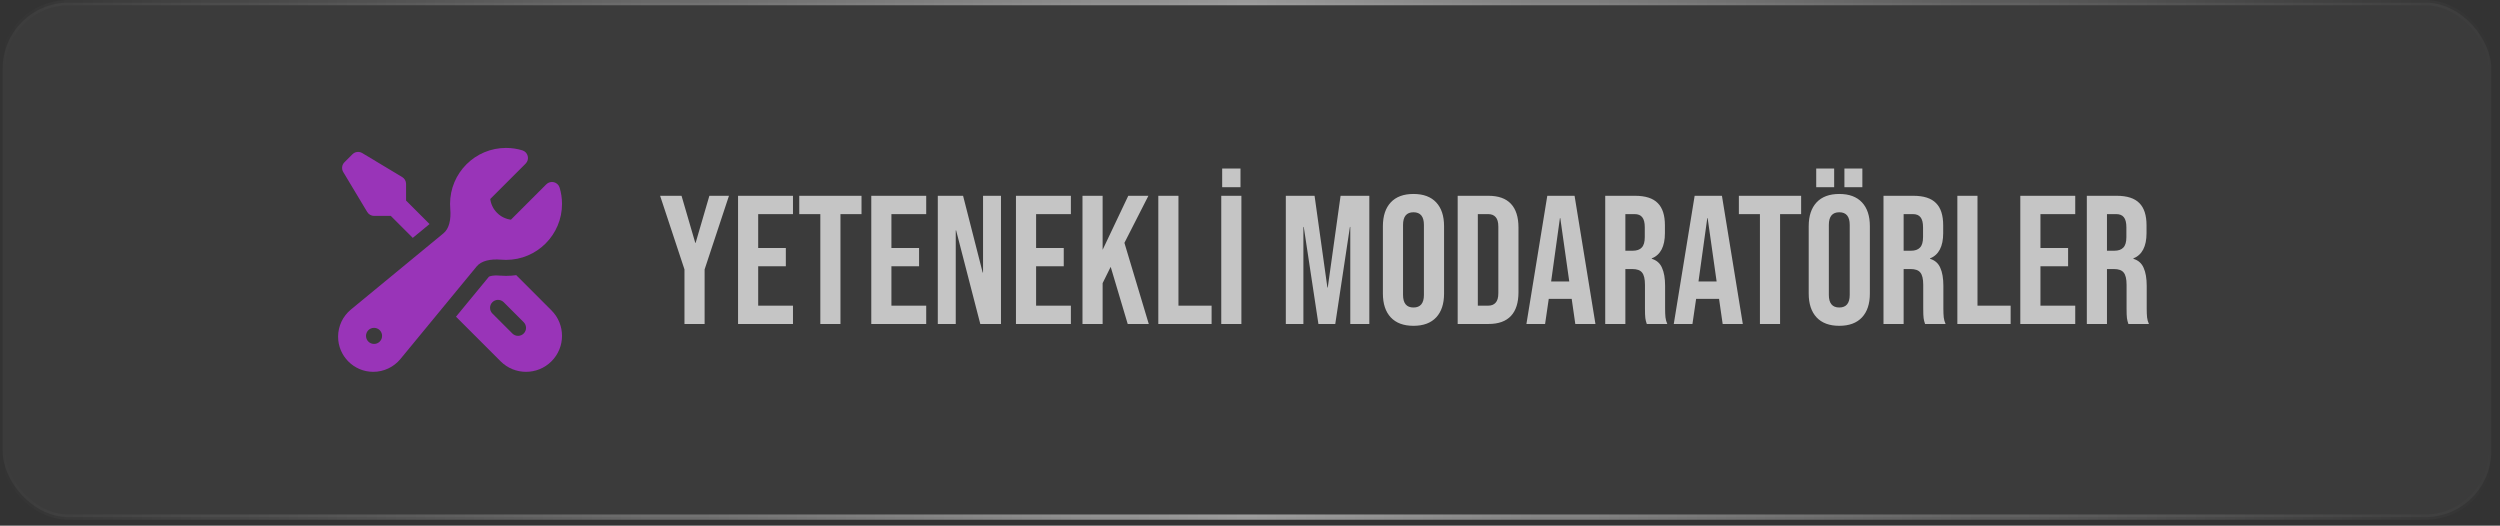
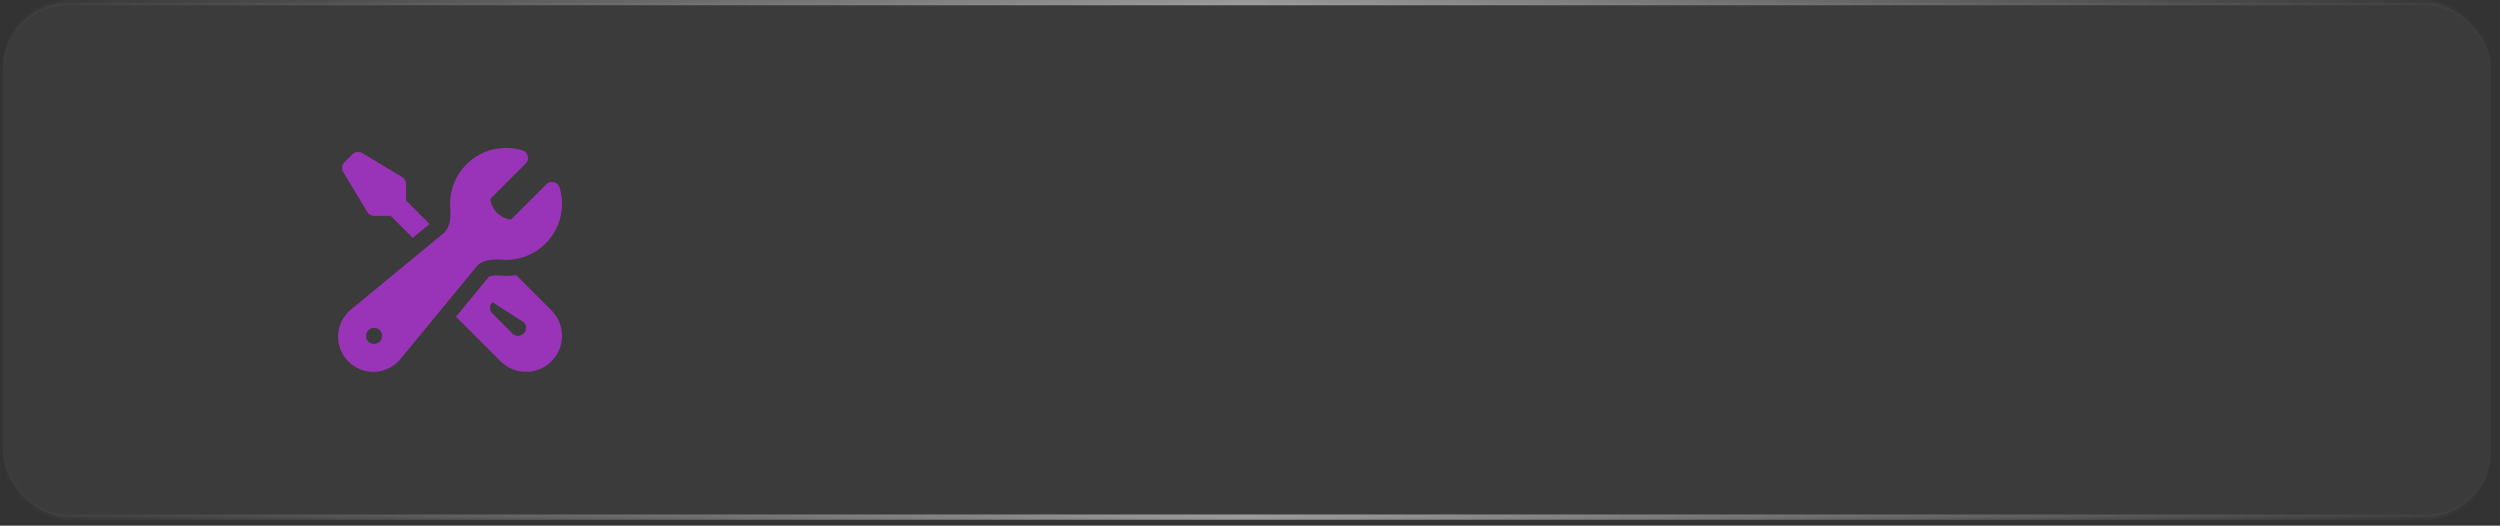
<svg xmlns="http://www.w3.org/2000/svg" width="390" height="82" viewBox="0 0 390 82" fill="none">
  <rect x="0" y="0" width="390" height="82" fill="#333333" stroke="none" />
  <rect x="0.412" y="0.412" width="388.228" height="80.258" rx="10.302" fill="white" fill-opacity="0.04" />
  <rect x="0.412" y="0.412" width="388.228" height="80.258" rx="10.302" stroke="url(#paint0_linear_104_910)" stroke-width="0.824" />
  <path fill-rule="evenodd" clip-rule="evenodd" d="M70.21 31.808C70.21 26.985 74.119 23.076 78.942 23.076C79.822 23.076 80.674 23.206 81.478 23.45C81.898 23.577 82.22 23.915 82.327 24.34C82.433 24.766 82.309 25.216 81.999 25.526L76.478 31.046C76.581 31.837 76.936 32.6 77.543 33.207C78.151 33.815 78.913 34.169 79.704 34.272L85.225 28.752C85.535 28.442 85.985 28.317 86.41 28.424C86.835 28.53 87.173 28.852 87.301 29.272C87.544 30.076 87.675 30.928 87.675 31.808C87.675 36.631 83.765 40.541 78.942 40.541C78.692 40.541 78.444 40.53 78.198 40.51C76.506 40.367 75.09 40.677 74.359 41.564L62.464 56.008C61.422 57.273 59.868 58.006 58.229 58.006C55.2 58.006 52.744 55.55 52.744 52.521C52.744 50.882 53.477 49.329 54.742 48.287L69.186 36.392C70.074 35.661 70.384 34.244 70.241 32.552C70.22 32.307 70.21 32.059 70.21 31.808ZM57.098 52.392C57.098 51.704 57.656 51.145 58.345 51.145H58.358C59.047 51.145 59.605 51.704 59.605 52.392V52.405C59.605 53.094 59.047 53.653 58.358 53.653H58.345C57.656 53.653 57.098 53.094 57.098 52.405V52.392Z" fill="#9934B8" />
  <path d="M67.009 34.953L63.348 31.291V28.689C63.348 28.251 63.118 27.845 62.742 27.62L56.505 23.877C56.014 23.583 55.386 23.66 54.981 24.065L53.733 25.312C53.328 25.717 53.251 26.345 53.546 26.836L57.288 33.074C57.514 33.45 57.92 33.68 58.358 33.68H60.96L64.39 37.109L67.009 34.953Z" fill="#9934B8" />
-   <path fill-rule="evenodd" clip-rule="evenodd" d="M71.134 49.405L78.092 56.362C80.284 58.554 83.838 58.554 86.031 56.362C88.223 54.17 88.223 50.615 86.031 48.423L80.532 42.924C80.013 42.998 79.482 43.036 78.942 43.036C78.622 43.036 78.304 43.022 77.988 42.996C77.332 42.94 76.853 42.986 76.545 43.065C76.373 43.11 76.293 43.154 76.267 43.172L71.134 49.405ZM76.813 47.144C77.3 46.657 78.09 46.657 78.577 47.144L81.696 50.263C82.183 50.75 82.183 51.54 81.696 52.027C81.209 52.514 80.419 52.514 79.931 52.027L76.813 48.908C76.326 48.421 76.326 47.631 76.813 47.144Z" fill="#9934B8" />
-   <path opacity="0.7" d="M106.777 42.028L102.977 30.543H106.32L108.462 37.885H108.519L110.662 30.543H113.719L109.919 42.028V50.541H106.777V42.028ZM115.135 30.543H123.705V33.4H118.277V38.685H122.591V41.542H118.277V47.684H123.705V50.541H115.135V30.543ZM127.97 33.4H124.684V30.543H134.397V33.4H131.112V50.541H127.97V33.4ZM135.919 30.543H144.489V33.4H139.061V38.685H143.375V41.542H139.061V47.684H144.489V50.541H135.919V30.543ZM146.297 30.543H150.24L153.296 42.513H153.354V30.543H156.153V50.541H152.925L149.154 35.943H149.097V50.541H146.297V30.543ZM158.489 30.543H167.059V33.4H161.631V38.685H165.945V41.542H161.631V47.684H167.059V50.541H158.489V30.543ZM168.867 30.543H172.01V38.971L176.009 30.543H179.152L175.409 37.885L179.209 50.541H175.923L173.267 41.628L172.01 44.17V50.541H168.867V30.543ZM180.696 30.543H183.839V47.684H189.009V50.541H180.696V30.543ZM190.516 30.543H193.659V50.541H190.516V30.543ZM190.659 26.287H193.516V29.201H190.659V26.287ZM200.588 30.543H205.073L207.073 44.856H207.13L209.13 30.543H213.615V50.541H210.644V35.4H210.587L208.301 50.541H205.673L203.387 35.4H203.33V50.541H200.588V30.543ZM220.502 50.827C218.959 50.827 217.779 50.389 216.96 49.513C216.141 48.636 215.731 47.398 215.731 45.799V35.286C215.731 33.686 216.141 32.448 216.96 31.572C217.779 30.696 218.959 30.258 220.502 30.258C222.045 30.258 223.226 30.696 224.045 31.572C224.864 32.448 225.273 33.686 225.273 35.286V45.799C225.273 47.398 224.864 48.636 224.045 49.513C223.226 50.389 222.045 50.827 220.502 50.827ZM220.502 47.97C221.588 47.97 222.131 47.313 222.131 45.999V35.086C222.131 33.772 221.588 33.114 220.502 33.114C219.417 33.114 218.874 33.772 218.874 35.086V45.999C218.874 47.313 219.417 47.97 220.502 47.97ZM227.398 30.543H232.198C233.759 30.543 234.931 30.962 235.712 31.8C236.492 32.638 236.883 33.867 236.883 35.486V45.599C236.883 47.218 236.492 48.446 235.712 49.284C234.931 50.122 233.759 50.541 232.198 50.541H227.398V30.543ZM232.141 47.684C232.655 47.684 233.045 47.532 233.312 47.227C233.598 46.922 233.74 46.427 233.74 45.742V35.343C233.74 34.657 233.598 34.162 233.312 33.857C233.045 33.553 232.655 33.4 232.141 33.4H230.541V47.684H232.141ZM241.377 30.543H245.633L248.89 50.541H245.747L245.176 46.57V46.627H241.605L241.034 50.541H238.12L241.377 30.543ZM244.805 43.913L243.405 34.029H243.348L241.976 43.913H244.805ZM250.415 30.543H255.071C256.69 30.543 257.871 30.924 258.614 31.686C259.356 32.429 259.728 33.581 259.728 35.143V36.371C259.728 38.447 259.042 39.761 257.671 40.314V40.371C258.433 40.599 258.966 41.066 259.271 41.771C259.594 42.475 259.756 43.418 259.756 44.599V48.113C259.756 48.684 259.775 49.151 259.813 49.513C259.852 49.855 259.947 50.198 260.099 50.541H256.899C256.785 50.217 256.709 49.913 256.671 49.627C256.633 49.341 256.614 48.827 256.614 48.084V44.427C256.614 43.513 256.461 42.875 256.157 42.513C255.871 42.151 255.366 41.971 254.643 41.971H253.557V50.541H250.415V30.543ZM254.7 39.114C255.328 39.114 255.795 38.952 256.1 38.628C256.423 38.304 256.585 37.761 256.585 37V35.457C256.585 34.733 256.452 34.21 256.185 33.886C255.938 33.562 255.538 33.4 254.985 33.4H253.557V39.114H254.7ZM264.365 30.543H268.622L271.878 50.541H268.736L268.164 46.57V46.627H264.593L264.022 50.541H261.108L264.365 30.543ZM267.793 43.913L266.393 34.029H266.336L264.965 43.913H267.793ZM274.549 33.4H271.263V30.543H280.976V33.4H277.691V50.541H274.549V33.4ZM286.929 50.827C285.386 50.827 284.205 50.389 283.386 49.513C282.567 48.636 282.158 47.398 282.158 45.799V35.286C282.158 33.686 282.567 32.448 283.386 31.572C284.205 30.696 285.386 30.258 286.929 30.258C288.471 30.258 289.652 30.696 290.471 31.572C291.29 32.448 291.699 33.686 291.699 35.286V45.799C291.699 47.398 291.29 48.636 290.471 49.513C289.652 50.389 288.471 50.827 286.929 50.827ZM286.929 47.97C288.014 47.97 288.557 47.313 288.557 45.999V35.086C288.557 33.772 288.014 33.114 286.929 33.114C285.843 33.114 285.3 33.772 285.3 35.086V45.999C285.3 47.313 285.843 47.97 286.929 47.97ZM283.329 26.287H286.129V29.201H283.329V26.287ZM287.728 26.287H290.528V29.201H287.728V26.287ZM293.825 30.543H298.481C300.1 30.543 301.281 30.924 302.024 31.686C302.766 32.429 303.138 33.581 303.138 35.143V36.371C303.138 38.447 302.452 39.761 301.081 40.314V40.371C301.843 40.599 302.376 41.066 302.681 41.771C303.005 42.475 303.166 43.418 303.166 44.599V48.113C303.166 48.684 303.185 49.151 303.224 49.513C303.262 49.855 303.357 50.198 303.509 50.541H300.31C300.195 50.217 300.119 49.913 300.081 49.627C300.043 49.341 300.024 48.827 300.024 48.084V44.427C300.024 43.513 299.872 42.875 299.567 42.513C299.281 42.151 298.776 41.971 298.053 41.971H296.967V50.541H293.825V30.543ZM298.11 39.114C298.738 39.114 299.205 38.952 299.51 38.628C299.833 38.304 299.995 37.761 299.995 37V35.457C299.995 34.733 299.862 34.21 299.595 33.886C299.348 33.562 298.948 33.4 298.396 33.4H296.967V39.114H298.11ZM305.347 30.543H308.489V47.684H313.66V50.541H305.347V30.543ZM315.167 30.543H323.737V33.4H318.31V38.685H322.623V41.542H318.31V47.684H323.737V50.541H315.167V30.543ZM325.545 30.543H330.202C331.821 30.543 333.002 30.924 333.744 31.686C334.487 32.429 334.859 33.581 334.859 35.143V36.371C334.859 38.447 334.173 39.761 332.802 40.314V40.371C333.563 40.599 334.097 41.066 334.401 41.771C334.725 42.475 334.887 43.418 334.887 44.599V48.113C334.887 48.684 334.906 49.151 334.944 49.513C334.982 49.855 335.078 50.198 335.23 50.541H332.03C331.916 50.217 331.84 49.913 331.802 49.627C331.764 49.341 331.745 48.827 331.745 48.084V44.427C331.745 43.513 331.592 42.875 331.287 42.513C331.002 42.151 330.497 41.971 329.773 41.971H328.688V50.541H325.545V30.543ZM329.831 39.114C330.459 39.114 330.926 38.952 331.23 38.628C331.554 38.304 331.716 37.761 331.716 37V35.457C331.716 34.733 331.583 34.21 331.316 33.886C331.068 33.562 330.669 33.4 330.116 33.4H328.688V39.114H329.831Z" fill="white" />
+   <path fill-rule="evenodd" clip-rule="evenodd" d="M71.134 49.405L78.092 56.362C80.284 58.554 83.838 58.554 86.031 56.362C88.223 54.17 88.223 50.615 86.031 48.423L80.532 42.924C80.013 42.998 79.482 43.036 78.942 43.036C78.622 43.036 78.304 43.022 77.988 42.996C77.332 42.94 76.853 42.986 76.545 43.065C76.373 43.11 76.293 43.154 76.267 43.172L71.134 49.405ZM76.813 47.144L81.696 50.263C82.183 50.75 82.183 51.54 81.696 52.027C81.209 52.514 80.419 52.514 79.931 52.027L76.813 48.908C76.326 48.421 76.326 47.631 76.813 47.144Z" fill="#9934B8" />
  <defs>
    <linearGradient id="paint0_linear_104_910" x1="0" y1="40.541" x2="389.052" y2="40.541" gradientUnits="userSpaceOnUse">
      <stop stop-color="white" stop-opacity="0" />
      <stop offset="0.5" stop-color="white" stop-opacity="0.5" />
      <stop offset="1" stop-color="white" stop-opacity="0" />
    </linearGradient>
  </defs>
</svg>